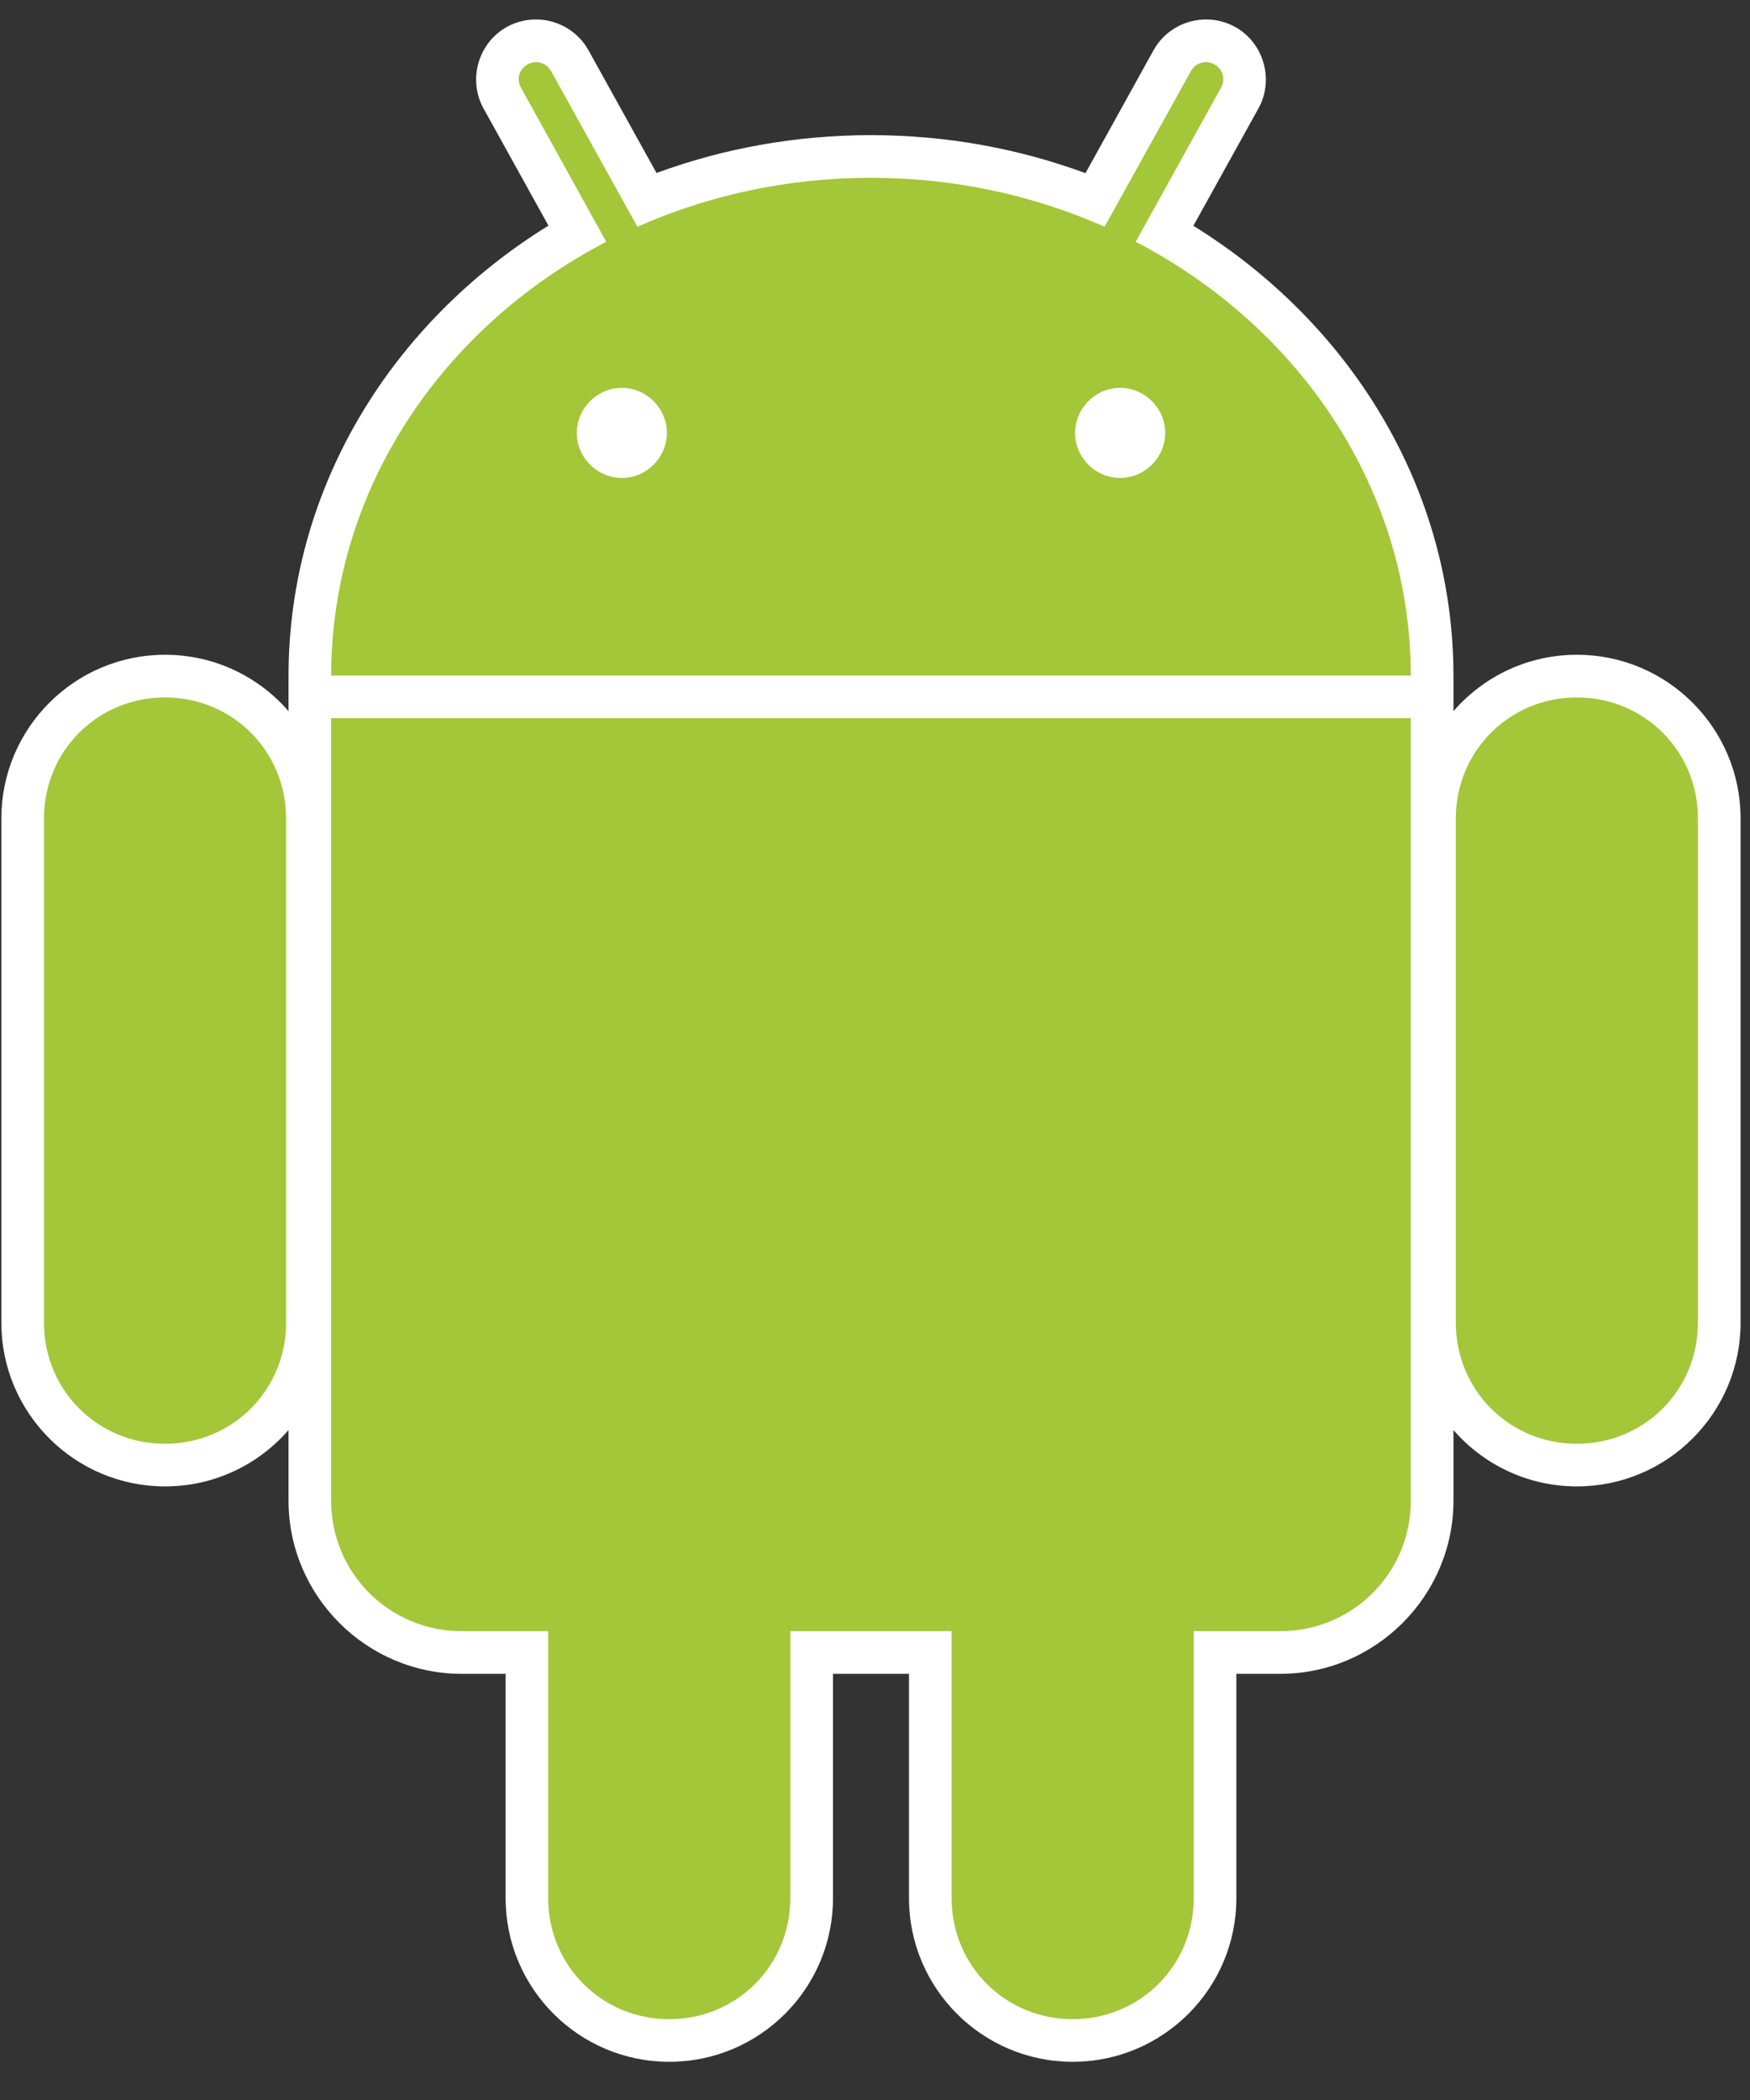
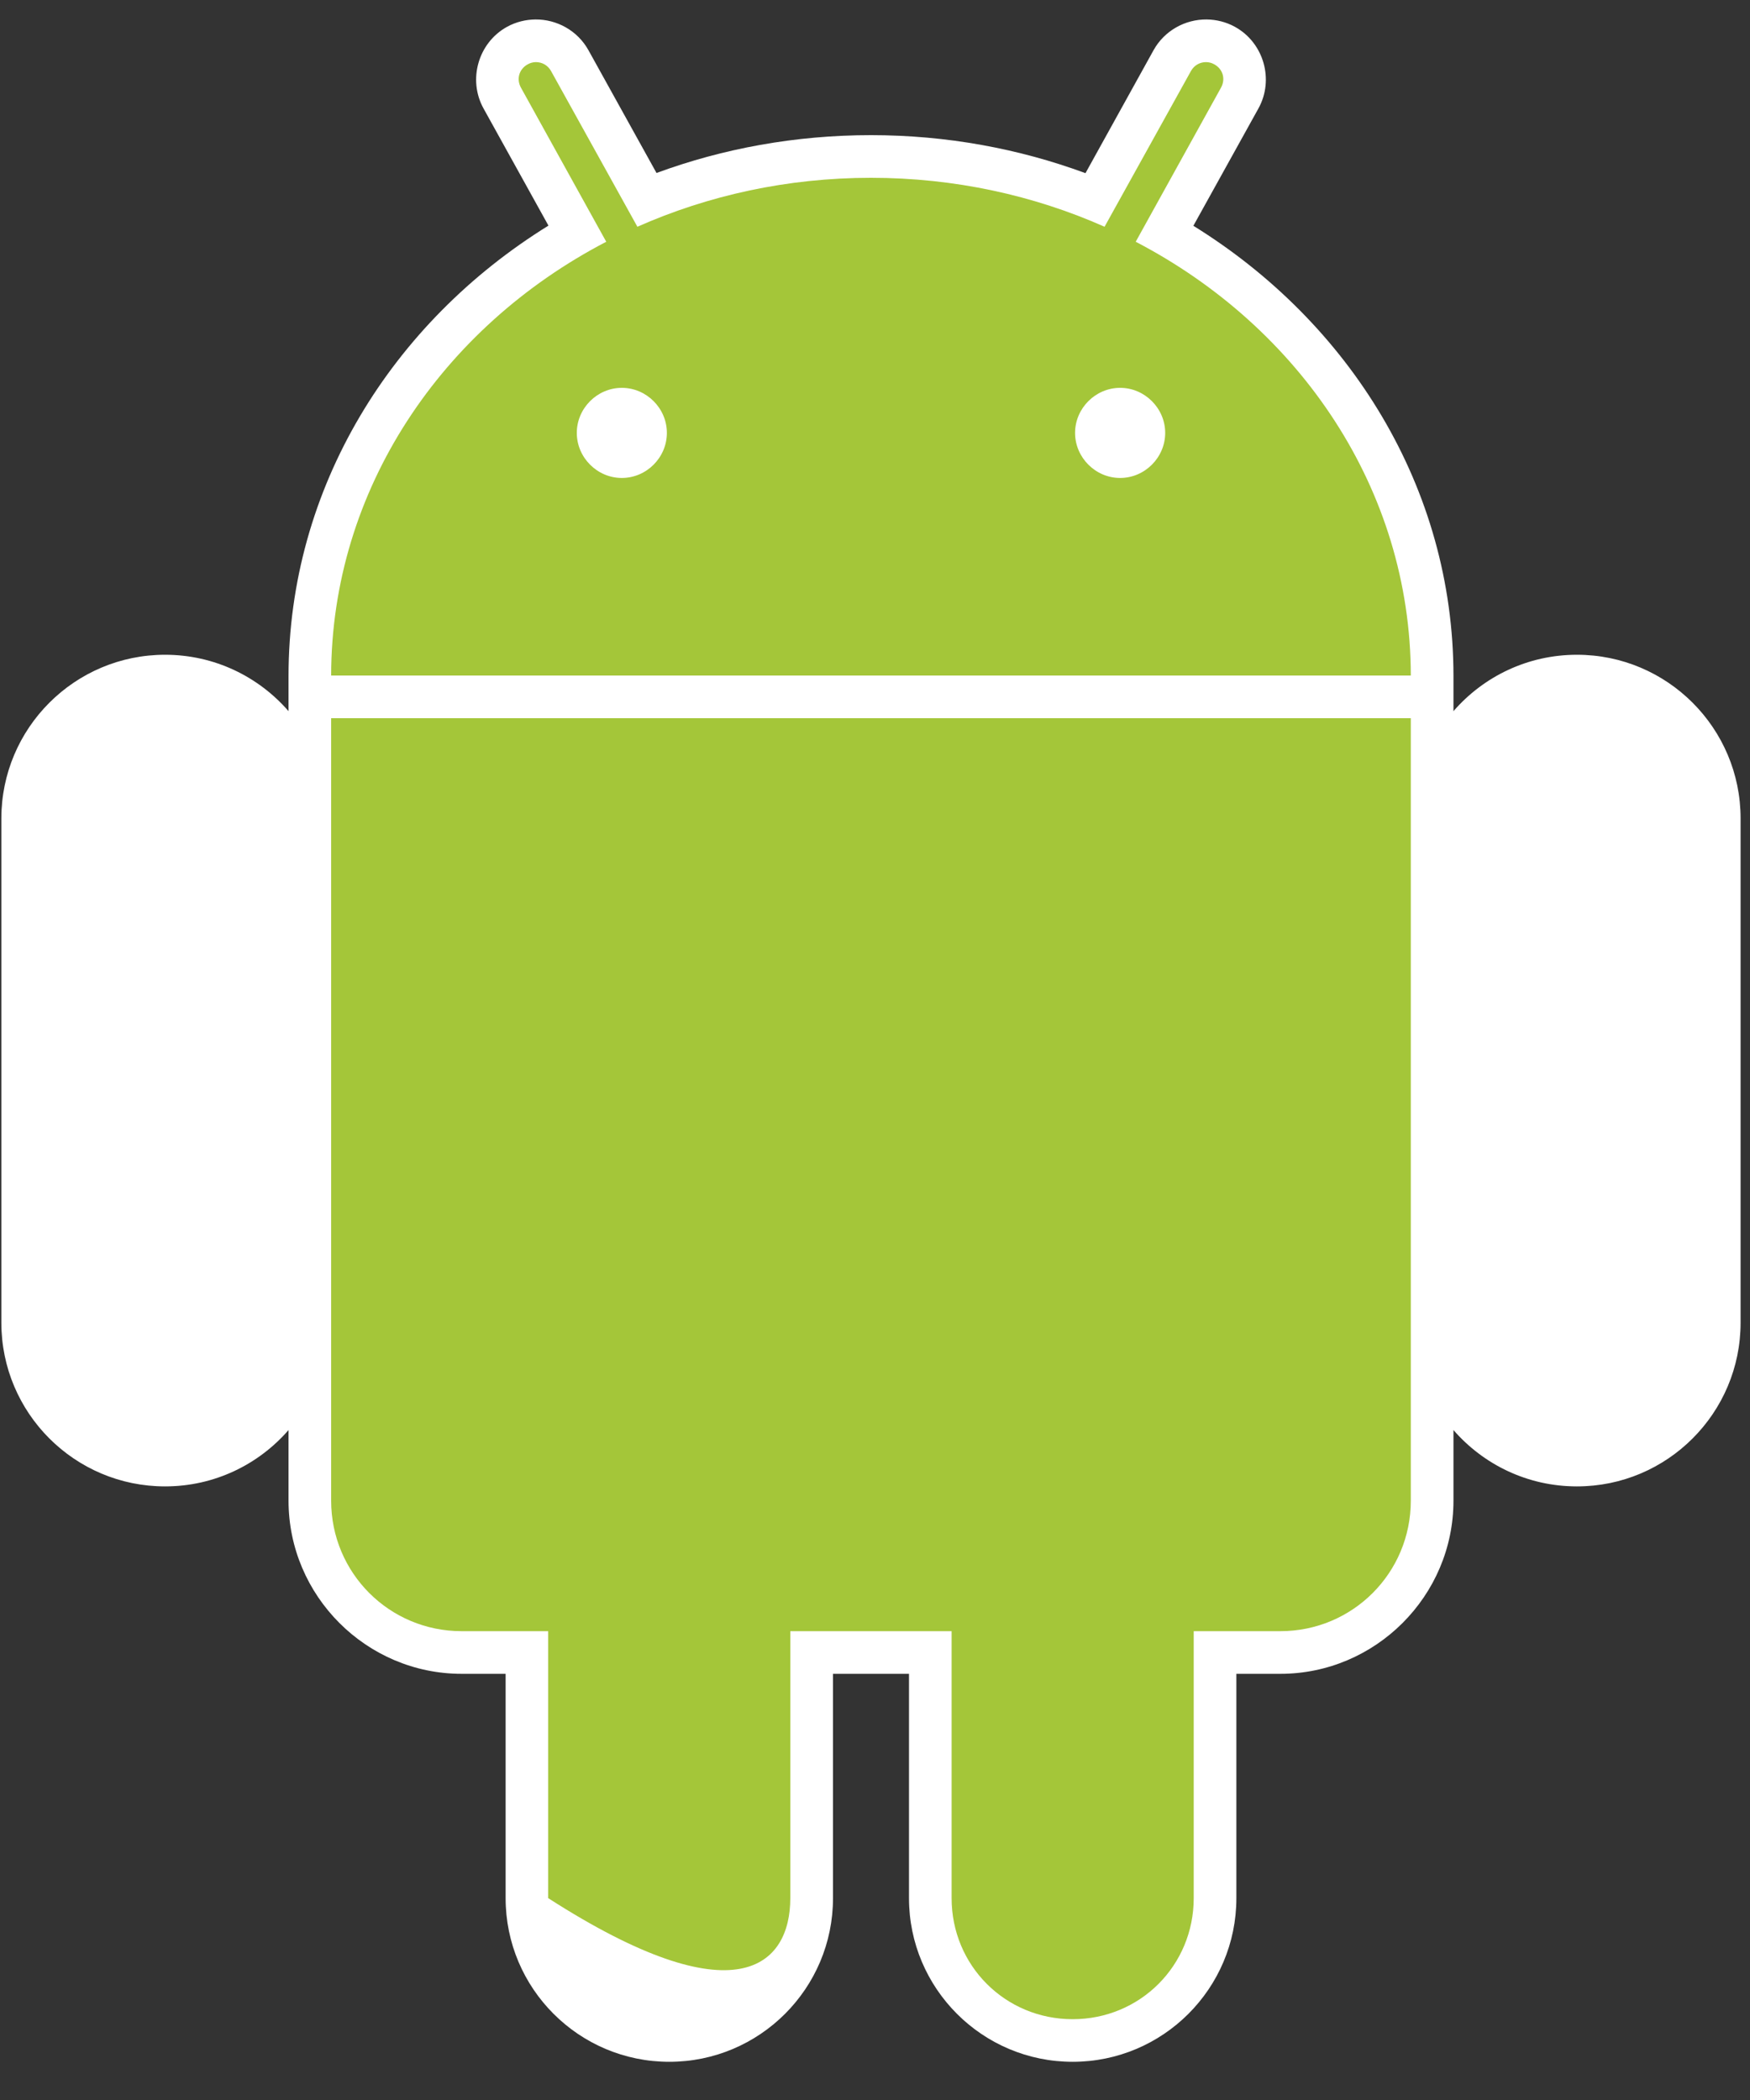
<svg xmlns="http://www.w3.org/2000/svg" width="40" height="48" viewBox="0 0 40 48" fill="none">
  <rect x="0" y="0" width="40" height="48" fill="#333333" stroke="none" />
  <g clip-path="url(#clip0_4109_1256)">
    <path fill-rule="evenodd" clip-rule="evenodd" d="M12.239 0.445C12.02 0.447 11.793 0.5 11.586 0.615C10.93 0.979 10.689 1.823 11.052 2.479L12.536 5.157C8.962 7.368 6.595 11.144 6.595 15.454C6.595 15.472 6.595 15.499 6.595 15.526C6.595 15.535 6.595 15.541 6.595 15.551C6.595 15.565 6.595 15.586 6.595 15.589V16.255C5.909 15.465 4.9 14.966 3.773 14.966C1.708 14.966 0.031 16.643 0.031 18.708V30.233C0.031 32.298 1.708 33.975 3.773 33.975C4.9 33.975 5.909 33.476 6.595 32.687V34.301C6.595 36.478 8.376 38.259 10.552 38.259H11.557V43.386C11.557 45.451 13.233 47.127 15.298 47.127C17.363 47.127 19.04 45.451 19.04 43.386V38.259H20.777V43.386C20.777 45.451 22.454 47.127 24.518 47.127C26.583 47.127 28.26 45.451 28.26 43.386V38.259H29.264C31.441 38.259 33.222 36.478 33.222 34.301V32.687C33.908 33.476 34.917 33.975 36.044 33.975C38.109 33.975 39.785 32.298 39.785 30.233V18.708C39.785 16.643 38.109 14.966 36.044 14.966C34.917 14.966 33.908 15.465 33.222 16.255V15.602V15.589C33.222 15.569 33.222 15.549 33.222 15.551C33.222 15.511 33.222 15.478 33.222 15.454C33.222 11.145 30.849 7.372 27.277 5.161L28.764 2.479C29.128 1.823 28.887 0.979 28.23 0.615C28.023 0.5 27.797 0.447 27.578 0.445C27.093 0.441 26.617 0.696 26.366 1.149L24.811 3.958C23.29 3.397 21.636 3.089 19.908 3.089C18.183 3.089 16.525 3.394 15.006 3.954L13.451 1.149C13.2 0.696 12.724 0.441 12.239 0.445V0.445Z" fill="white" />
-     <path fill-rule="evenodd" clip-rule="evenodd" d="M3.772 15.941C2.231 15.941 1.005 17.168 1.005 18.708V30.234C1.005 31.775 2.231 33.001 3.772 33.001C5.313 33.001 6.539 31.775 6.539 30.234V18.708C6.539 17.168 5.313 15.941 3.772 15.941ZM36.043 15.941C34.502 15.941 33.276 17.168 33.276 18.708V30.234C33.276 31.775 34.502 33.001 36.043 33.001C37.584 33.001 38.81 31.775 38.81 30.234V18.708C38.81 17.168 37.584 15.941 36.043 15.941Z" fill="#A4C639" />
-     <path fill-rule="evenodd" clip-rule="evenodd" d="M15.297 29.094C13.756 29.094 12.53 30.32 12.53 31.861V43.386C12.53 44.927 13.756 46.153 15.297 46.153C16.838 46.153 18.064 44.927 18.064 43.386V31.861C18.064 30.32 16.838 29.094 15.297 29.094ZM24.518 29.094C22.977 29.094 21.751 30.32 21.751 31.861V43.386C21.751 44.927 22.977 46.153 24.518 46.153C26.059 46.153 27.285 44.927 27.285 43.386V31.861C27.285 30.32 26.059 29.094 24.518 29.094Z" fill="#A4C639" />
+     <path fill-rule="evenodd" clip-rule="evenodd" d="M15.297 29.094C13.756 29.094 12.53 30.32 12.53 31.861V43.386C16.838 46.153 18.064 44.927 18.064 43.386V31.861C18.064 30.32 16.838 29.094 15.297 29.094ZM24.518 29.094C22.977 29.094 21.751 30.32 21.751 31.861V43.386C21.751 44.927 22.977 46.153 24.518 46.153C26.059 46.153 27.285 44.927 27.285 43.386V31.861C27.285 30.32 26.059 29.094 24.518 29.094Z" fill="#A4C639" />
    <path fill-rule="evenodd" clip-rule="evenodd" d="M12.247 1.42C12.182 1.421 12.121 1.437 12.061 1.471C11.864 1.58 11.799 1.807 11.908 2.005L13.857 5.526C10.107 7.477 7.574 11.185 7.569 15.441H32.247C32.242 11.185 29.709 7.477 25.959 5.526L27.908 2.005C28.018 1.807 27.953 1.58 27.756 1.471C27.696 1.437 27.635 1.421 27.569 1.42C27.429 1.419 27.297 1.489 27.222 1.623L25.247 5.183C23.632 4.466 21.82 4.064 19.908 4.064C17.996 4.064 16.185 4.466 14.569 5.183L12.595 1.623C12.52 1.489 12.387 1.419 12.247 1.42ZM7.569 16.416V34.301C7.569 35.954 8.9 37.284 10.552 37.284H29.264C30.917 37.284 32.247 35.954 32.247 34.301V16.416H7.569Z" fill="#A4C639" />
    <path fill-rule="evenodd" clip-rule="evenodd" d="M14.213 8.865C13.65 8.865 13.184 9.332 13.184 9.895C13.184 10.458 13.65 10.925 14.213 10.925C14.777 10.925 15.243 10.458 15.243 9.895C15.243 9.332 14.777 8.865 14.213 8.865ZM25.603 8.865C25.04 8.865 24.573 9.332 24.573 9.895C24.573 10.458 25.04 10.925 25.603 10.925C26.166 10.925 26.633 10.458 26.633 9.895C26.633 9.332 26.166 8.865 25.603 8.865Z" fill="white" />
  </g>
  <defs>
    <clipPath id="clip0_4109_1256">
      <rect width="39.844" height="46.781" fill="white" transform="translate(0.031 0.406)" />
    </clipPath>
  </defs>
</svg>